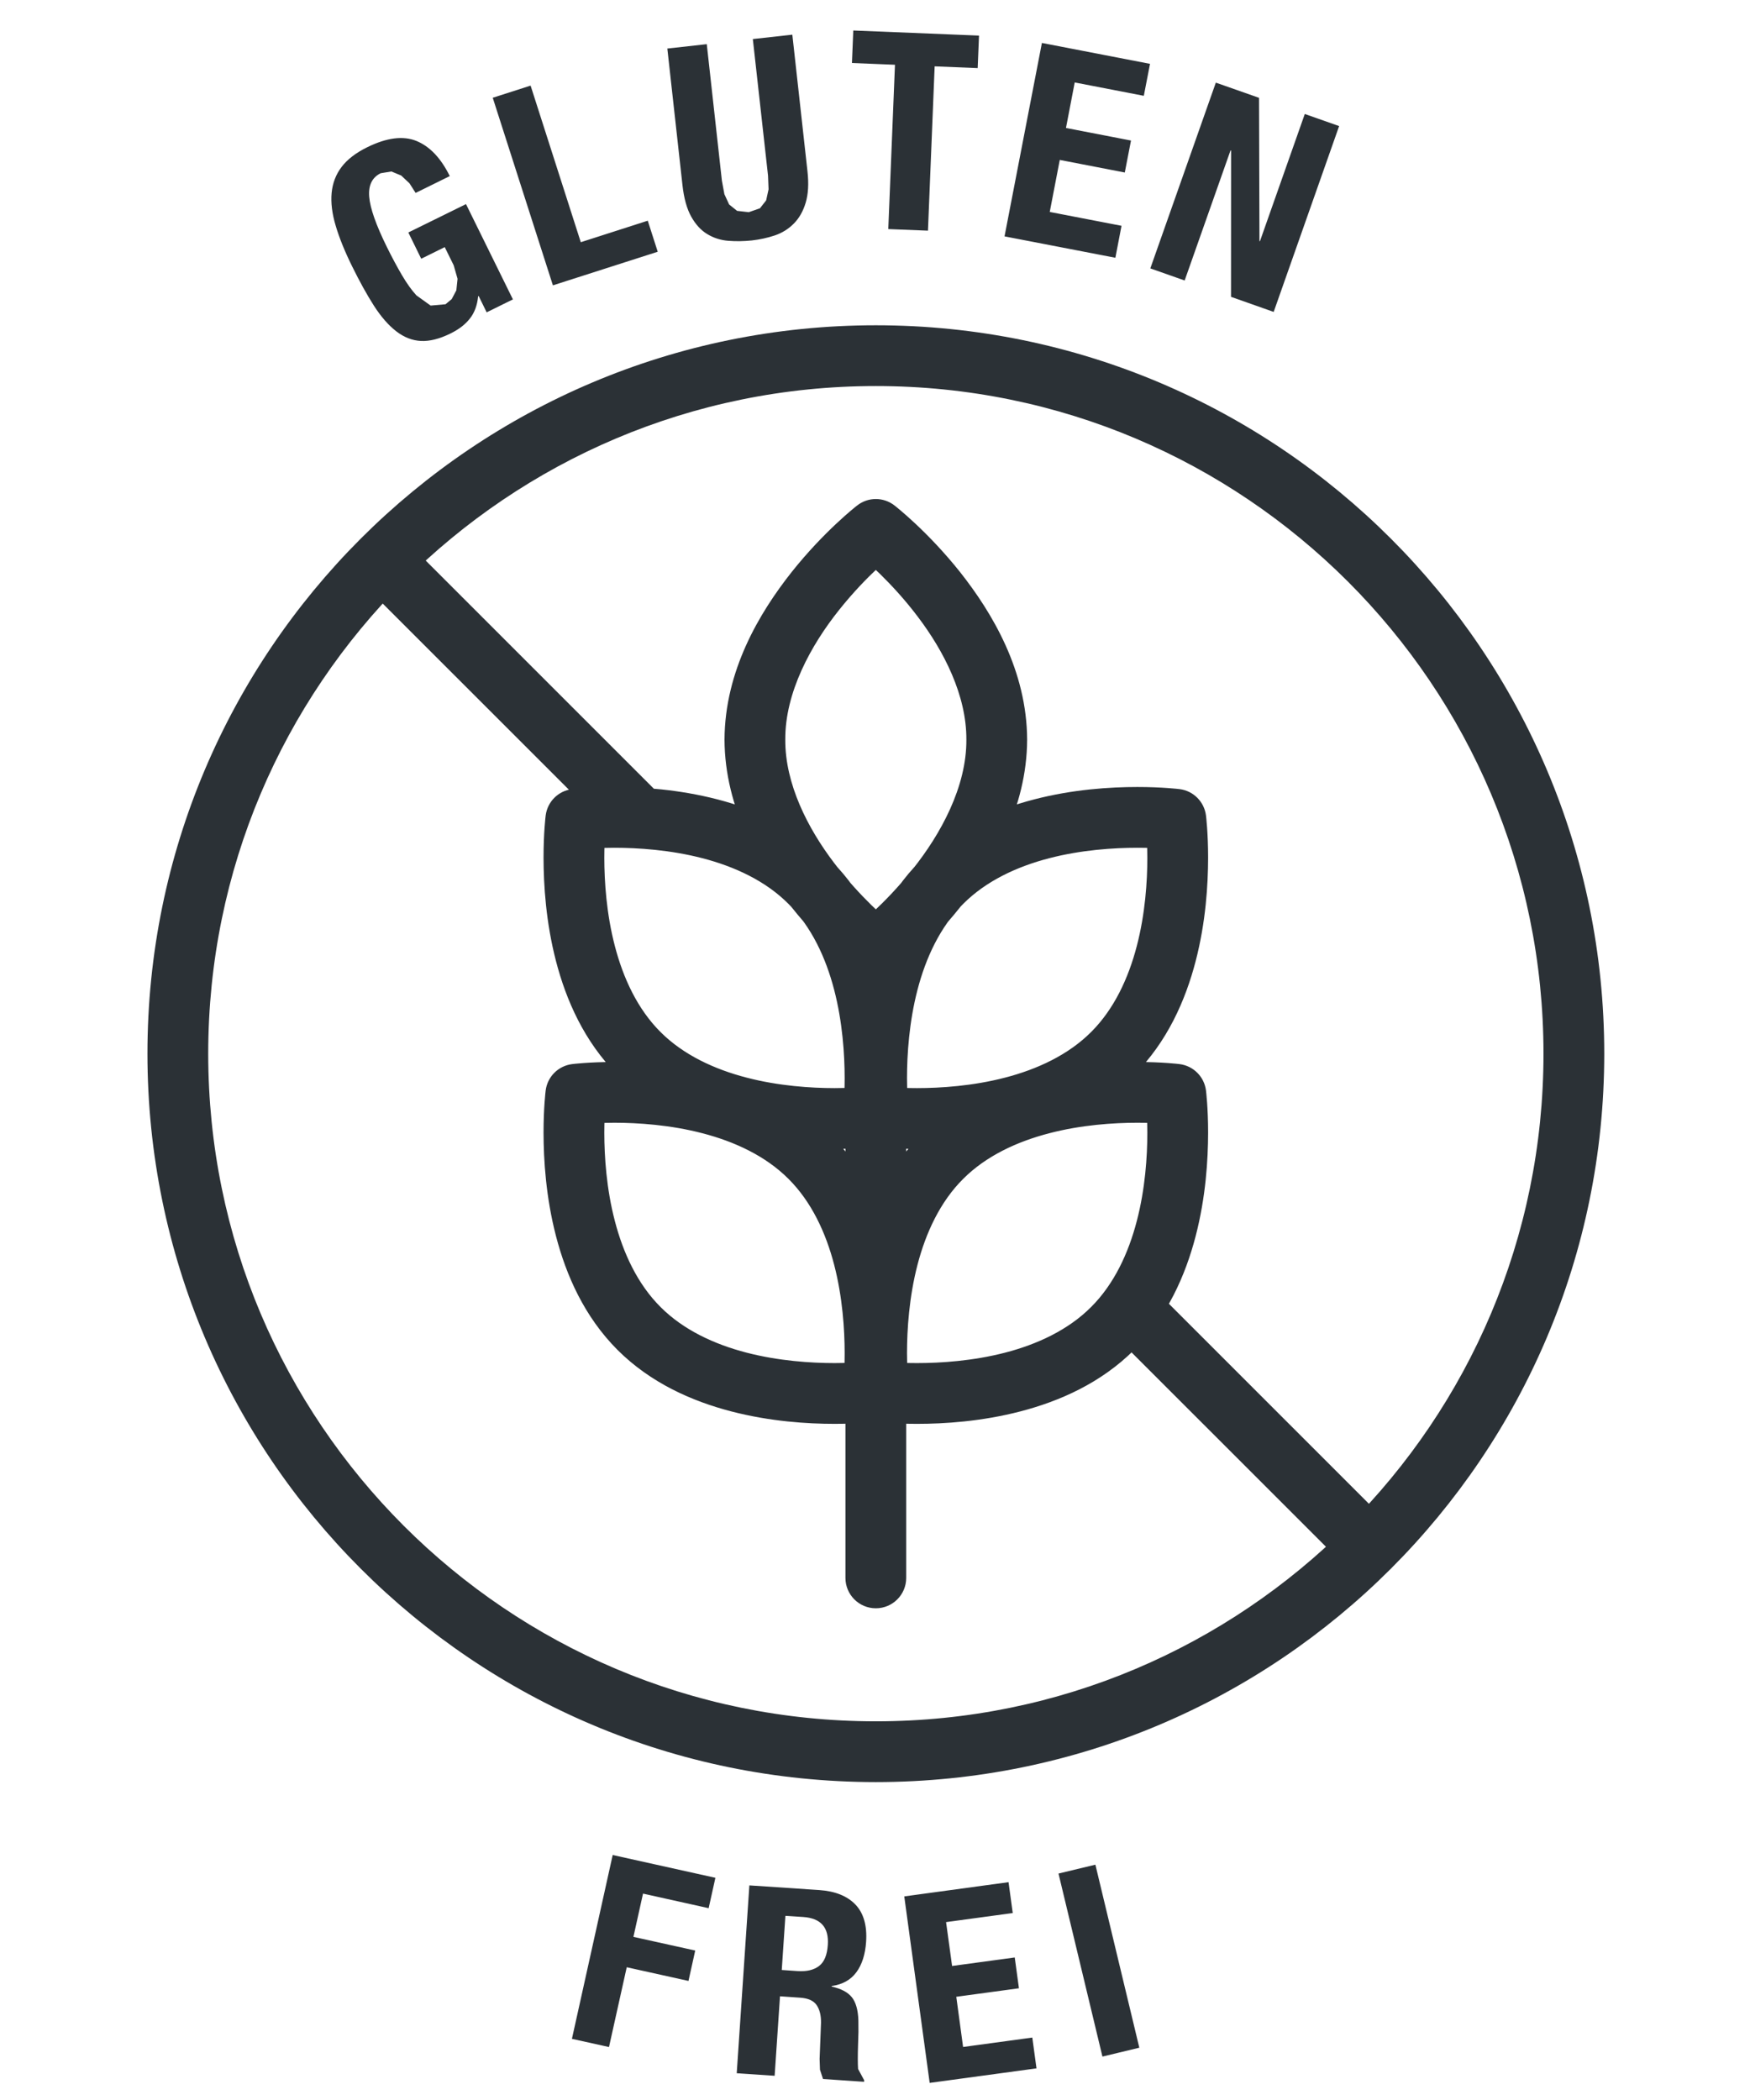
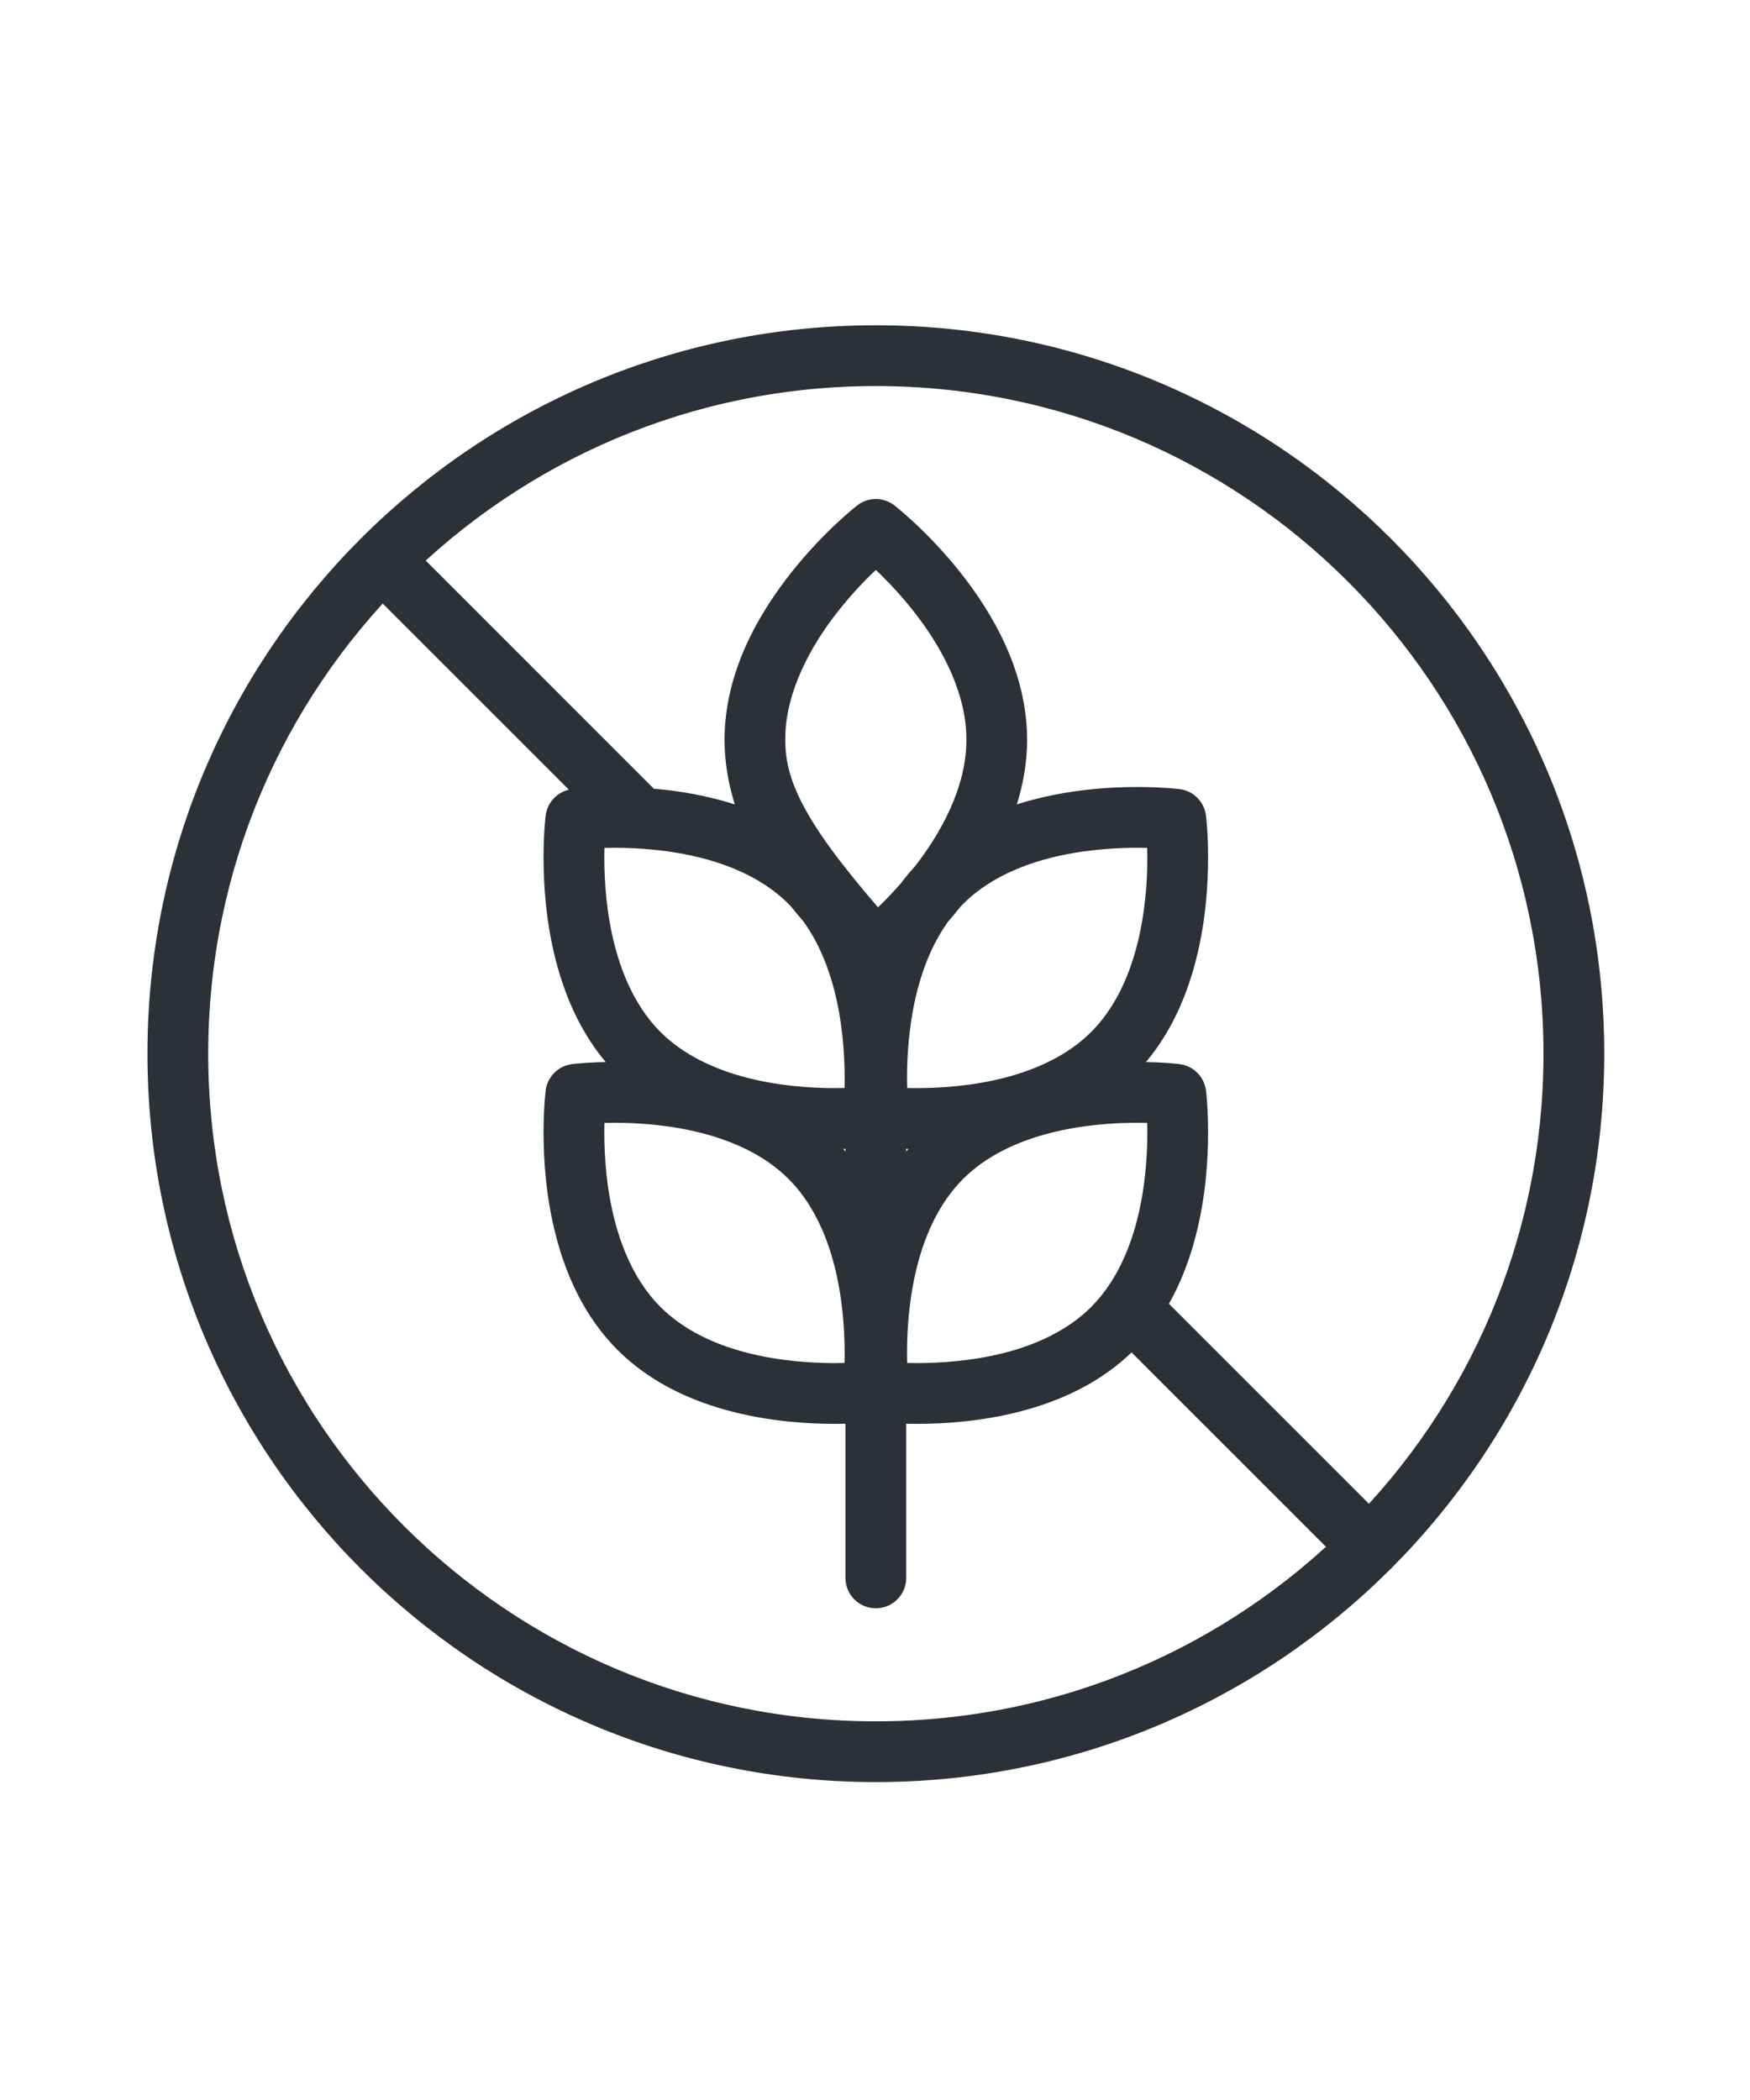
<svg xmlns="http://www.w3.org/2000/svg" width="100%" height="100%" viewBox="0 0 120 144" version="1.1" xml:space="preserve" style="fill-rule:evenodd;clip-rule:evenodd;stroke-linejoin:round;stroke-miterlimit:2;">
  <g id="glutenfrei" transform="matrix(4.167,0,0,4.167,-681.761,-441.003)">
    <g transform="matrix(1,0,0,1,176.032,128.339)">
-       <path d="M0.5,-10.335L-0.5,-10.335C-0.495,-9.201 0.072,-8.251 0.604,-7.578C1.14,-6.904 1.663,-6.497 1.683,-6.481C1.864,-6.34 2.116,-6.34 2.297,-6.481C2.317,-6.497 2.84,-6.904 3.377,-7.578C3.908,-8.251 4.475,-9.201 4.48,-10.335C4.475,-11.469 3.908,-12.419 3.377,-13.092C2.84,-13.766 2.317,-14.173 2.297,-14.189C2.116,-14.33 1.864,-14.33 1.683,-14.189C1.663,-14.173 1.14,-13.766 0.604,-13.092C0.072,-12.419 -0.495,-11.469 -0.5,-10.335L0.5,-10.335C0.495,-11.111 0.923,-11.891 1.386,-12.47C1.616,-12.759 1.848,-12.996 2.021,-13.158L2.228,-13.343L2.283,-13.388L2.297,-13.4L1.99,-13.795L1.683,-13.4L1.698,-13.388C1.787,-13.316 2.253,-12.925 2.679,-12.36C3.11,-11.793 3.484,-11.063 3.48,-10.335C3.485,-9.559 3.057,-8.779 2.594,-8.2C2.364,-7.911 2.132,-7.674 1.959,-7.512L1.752,-7.327L1.698,-7.282L1.683,-7.27L1.99,-6.875L2.297,-7.27L2.283,-7.282C2.193,-7.354 1.728,-7.745 1.301,-8.31C0.87,-8.877 0.496,-9.607 0.5,-10.335ZM3.427,-7.632L2.72,-8.339C2.173,-7.791 1.875,-7.109 1.708,-6.467C1.541,-5.824 1.503,-5.212 1.503,-4.766C1.503,-4.355 1.536,-4.086 1.538,-4.07C1.566,-3.843 1.745,-3.665 1.972,-3.636C1.988,-3.634 2.257,-3.601 2.668,-3.601C3.114,-3.602 3.726,-3.639 4.369,-3.806C5.011,-3.973 5.693,-4.271 6.241,-4.818C6.788,-5.366 7.086,-6.048 7.253,-6.69C7.42,-7.333 7.457,-7.945 7.458,-8.391C7.458,-8.802 7.425,-9.071 7.423,-9.087C7.394,-9.314 7.216,-9.493 6.989,-9.521C6.973,-9.523 6.704,-9.556 6.293,-9.556C5.847,-9.556 5.235,-9.518 4.592,-9.351C3.95,-9.184 3.268,-8.886 2.72,-8.339L3.427,-7.632C3.803,-8.01 4.314,-8.247 4.843,-8.384C5.37,-8.521 5.906,-8.556 6.293,-8.556C6.471,-8.556 6.618,-8.549 6.719,-8.542L6.832,-8.532L6.865,-8.529L6.927,-9.025L6.431,-8.963L6.434,-8.93C6.441,-8.856 6.458,-8.659 6.458,-8.391C6.458,-8.004 6.423,-7.469 6.285,-6.941C6.148,-6.412 5.911,-5.901 5.534,-5.525C5.158,-5.148 4.647,-4.911 4.118,-4.774C3.59,-4.636 3.055,-4.601 2.668,-4.601C2.49,-4.601 2.343,-4.608 2.242,-4.616L2.129,-4.625L2.096,-4.628L2.034,-4.132L2.53,-4.194L2.527,-4.227C2.519,-4.302 2.503,-4.498 2.503,-4.766C2.503,-5.153 2.538,-5.689 2.675,-6.216C2.812,-6.745 3.049,-7.256 3.427,-7.632ZM1.26,-8.339L0.553,-7.632C0.931,-7.256 1.168,-6.745 1.305,-6.216C1.442,-5.689 1.477,-5.153 1.477,-4.766C1.477,-4.588 1.47,-4.441 1.463,-4.34L1.453,-4.227L1.45,-4.194L1.946,-4.132L1.884,-4.628L1.852,-4.625C1.777,-4.618 1.58,-4.601 1.312,-4.601C0.925,-4.601 0.39,-4.636 -0.138,-4.774C-0.667,-4.911 -1.178,-5.148 -1.554,-5.525C-1.931,-5.901 -2.168,-6.412 -2.305,-6.941C-2.443,-7.469 -2.478,-8.004 -2.478,-8.391C-2.478,-8.569 -2.47,-8.716 -2.463,-8.817L-2.454,-8.93L-2.45,-8.963L-2.947,-9.025L-2.885,-8.529L-2.852,-8.532C-2.777,-8.54 -2.58,-8.556 -2.312,-8.556C-1.926,-8.556 -1.39,-8.521 -0.863,-8.384C-0.334,-8.247 0.178,-8.01 0.553,-7.632L1.26,-8.339C0.712,-8.886 0.03,-9.184 -0.612,-9.351C-1.255,-9.518 -1.867,-9.556 -2.312,-9.556C-2.724,-9.556 -2.993,-9.523 -3.008,-9.521C-3.236,-9.493 -3.414,-9.314 -3.443,-9.087C-3.445,-9.071 -3.478,-8.802 -3.478,-8.391C-3.477,-7.945 -3.44,-7.333 -3.273,-6.69C-3.106,-6.048 -2.808,-5.366 -2.261,-4.818C-1.713,-4.271 -1.031,-3.973 -0.389,-3.806C0.254,-3.639 0.867,-3.602 1.312,-3.601C1.723,-3.601 1.992,-3.634 2.008,-3.636C2.236,-3.665 2.414,-3.843 2.442,-4.07C2.444,-4.086 2.477,-4.355 2.477,-4.766C2.477,-5.212 2.439,-5.824 2.273,-6.467C2.105,-7.109 1.807,-7.791 1.26,-8.339ZM3.427,-3.107L2.72,-3.814C2.173,-3.266 1.875,-2.584 1.708,-1.942C1.541,-1.299 1.503,-0.687 1.503,-0.241C1.503,0.17 1.536,0.439 1.538,0.455C1.566,0.682 1.745,0.861 1.972,0.889C1.988,0.891 2.257,0.924 2.668,0.924C3.114,0.924 3.726,0.886 4.369,0.719C5.011,0.552 5.693,0.254 6.241,-0.293C6.788,-0.841 7.086,-1.523 7.253,-2.165C7.42,-2.808 7.457,-3.42 7.458,-3.866C7.458,-4.277 7.425,-4.546 7.423,-4.562C7.394,-4.789 7.216,-4.967 6.989,-4.996C6.973,-4.998 6.704,-5.031 6.293,-5.031C5.847,-5.03 5.235,-4.993 4.592,-4.826C3.95,-4.659 3.268,-4.361 2.72,-3.814L3.427,-3.107C3.803,-3.484 4.314,-3.721 4.843,-3.858C5.37,-3.996 5.906,-4.031 6.293,-4.031C6.471,-4.031 6.618,-4.024 6.719,-4.016L6.832,-4.007L6.865,-4.003L6.927,-4.5L6.431,-4.438L6.434,-4.405C6.441,-4.33 6.458,-4.134 6.458,-3.866C6.458,-3.479 6.423,-2.943 6.285,-2.416C6.148,-1.887 5.911,-1.376 5.534,-1C5.158,-0.622 4.647,-0.385 4.118,-0.248C3.591,-0.111 3.055,-0.076 2.668,-0.076C2.49,-0.076 2.343,-0.083 2.242,-0.09L2.129,-0.1L2.096,-0.103L2.034,0.393L2.53,0.331L2.527,0.298C2.519,0.224 2.503,0.027 2.503,-0.241C2.503,-0.628 2.538,-1.163 2.675,-1.691C2.812,-2.22 3.049,-2.731 3.427,-3.107ZM1.26,-3.814L0.553,-3.107C0.931,-2.731 1.168,-2.22 1.305,-1.691C1.442,-1.163 1.477,-0.628 1.477,-0.241C1.477,-0.063 1.47,0.084 1.463,0.185L1.453,0.298L1.45,0.331L1.946,0.393L1.884,-0.103L1.852,-0.1C1.777,-0.092 1.58,-0.076 1.312,-0.076C0.925,-0.076 0.39,-0.111 -0.138,-0.248C-0.667,-0.385 -1.178,-0.622 -1.554,-1C-1.931,-1.376 -2.168,-1.887 -2.305,-2.416C-2.443,-2.943 -2.478,-3.479 -2.478,-3.866C-2.478,-4.044 -2.47,-4.191 -2.463,-4.292L-2.454,-4.405L-2.45,-4.438L-2.947,-4.5L-2.885,-4.003L-2.852,-4.007C-2.777,-4.014 -2.58,-4.031 -2.312,-4.031C-1.926,-4.031 -1.39,-3.996 -0.863,-3.858C-0.334,-3.721 0.177,-3.484 0.553,-3.107L1.26,-3.814C0.712,-4.361 0.03,-4.659 -0.612,-4.826C-1.255,-4.993 -1.867,-5.03 -2.312,-5.031C-2.724,-5.031 -2.993,-4.998 -3.008,-4.996C-3.236,-4.967 -3.414,-4.789 -3.443,-4.562C-3.445,-4.546 -3.478,-4.277 -3.478,-3.866C-3.477,-3.42 -3.44,-2.808 -3.273,-2.165C-3.106,-1.523 -2.808,-0.841 -2.261,-0.293C-1.713,0.254 -1.031,0.552 -0.389,0.719C0.254,0.886 0.866,0.924 1.312,0.924C1.723,0.924 1.992,0.891 2.008,0.889C2.236,0.861 2.414,0.682 2.442,0.455C2.444,0.439 2.477,0.17 2.477,-0.241C2.477,-0.687 2.439,-1.299 2.273,-1.942C2.105,-2.584 1.807,-3.266 1.26,-3.814ZM1.49,-6.875L1.49,3.459C1.49,3.735 1.714,3.959 1.99,3.959C2.266,3.959 2.49,3.735 2.49,3.459L2.49,-6.875C2.49,-7.152 2.266,-7.375 1.99,-7.375C1.714,-7.375 1.49,-7.152 1.49,-6.875M13.977,-5.168L12.977,-5.168C12.976,-2.132 11.748,0.611 9.759,2.601C7.769,4.59 5.025,5.819 1.99,5.819C-1.045,5.819 -3.789,4.59 -5.779,2.601C-7.768,0.611 -8.996,-2.132 -8.996,-5.168C-8.996,-8.203 -7.768,-10.947 -5.779,-12.936C-3.789,-14.925 -1.045,-16.154 1.99,-16.154C5.025,-16.154 7.769,-14.925 9.759,-12.936C11.748,-10.947 12.976,-8.203 12.977,-5.168L13.977,-5.168C13.976,-11.788 8.61,-17.154 1.99,-17.154C-4.63,-17.154 -9.996,-11.788 -9.996,-5.168C-9.996,1.452 -4.63,6.818 1.99,6.819C8.61,6.818 13.976,1.452 13.977,-5.168ZM-1.532,-9.397L-5.778,-13.643C-5.974,-13.839 -6.29,-13.839 -6.486,-13.643C-6.681,-13.448 -6.681,-13.132 -6.486,-12.936L-2.239,-8.69C-2.044,-8.494 -1.727,-8.494 -1.532,-8.69C-1.336,-8.885 -1.336,-9.201 -1.532,-9.397M10.466,2.601L6.528,-1.337C6.333,-1.532 6.016,-1.532 5.821,-1.337C5.626,-1.141 5.626,-0.825 5.821,-0.629L9.759,3.308C9.954,3.503 10.27,3.503 10.466,3.308C10.661,3.113 10.661,2.796 10.466,2.601M2.367,-5.498L2.318,-5.547C2.123,-5.742 1.806,-5.742 1.611,-5.547C1.415,-5.352 1.415,-5.035 1.611,-4.84L1.637,-4.814L1.659,-4.791C1.855,-4.596 2.171,-4.596 2.366,-4.791C2.562,-4.986 2.562,-5.303 2.367,-5.498" style="fill:rgb(43,49,54);fill-rule:nonzero;" />
+       <path d="M0.5,-10.335L-0.5,-10.335C-0.495,-9.201 0.072,-8.251 0.604,-7.578C1.14,-6.904 1.663,-6.497 1.683,-6.481C1.864,-6.34 2.116,-6.34 2.297,-6.481C2.317,-6.497 2.84,-6.904 3.377,-7.578C3.908,-8.251 4.475,-9.201 4.48,-10.335C4.475,-11.469 3.908,-12.419 3.377,-13.092C2.84,-13.766 2.317,-14.173 2.297,-14.189C2.116,-14.33 1.864,-14.33 1.683,-14.189C1.663,-14.173 1.14,-13.766 0.604,-13.092C0.072,-12.419 -0.495,-11.469 -0.5,-10.335L0.5,-10.335C0.495,-11.111 0.923,-11.891 1.386,-12.47C1.616,-12.759 1.848,-12.996 2.021,-13.158L2.228,-13.343L2.283,-13.388L2.297,-13.4L1.99,-13.795L1.683,-13.4L1.698,-13.388C1.787,-13.316 2.253,-12.925 2.679,-12.36C3.11,-11.793 3.484,-11.063 3.48,-10.335C3.485,-9.559 3.057,-8.779 2.594,-8.2C2.364,-7.911 2.132,-7.674 1.959,-7.512L1.752,-7.327L1.698,-7.282L1.683,-7.27L1.99,-6.875L2.297,-7.27L2.283,-7.282C0.87,-8.877 0.496,-9.607 0.5,-10.335ZM3.427,-7.632L2.72,-8.339C2.173,-7.791 1.875,-7.109 1.708,-6.467C1.541,-5.824 1.503,-5.212 1.503,-4.766C1.503,-4.355 1.536,-4.086 1.538,-4.07C1.566,-3.843 1.745,-3.665 1.972,-3.636C1.988,-3.634 2.257,-3.601 2.668,-3.601C3.114,-3.602 3.726,-3.639 4.369,-3.806C5.011,-3.973 5.693,-4.271 6.241,-4.818C6.788,-5.366 7.086,-6.048 7.253,-6.69C7.42,-7.333 7.457,-7.945 7.458,-8.391C7.458,-8.802 7.425,-9.071 7.423,-9.087C7.394,-9.314 7.216,-9.493 6.989,-9.521C6.973,-9.523 6.704,-9.556 6.293,-9.556C5.847,-9.556 5.235,-9.518 4.592,-9.351C3.95,-9.184 3.268,-8.886 2.72,-8.339L3.427,-7.632C3.803,-8.01 4.314,-8.247 4.843,-8.384C5.37,-8.521 5.906,-8.556 6.293,-8.556C6.471,-8.556 6.618,-8.549 6.719,-8.542L6.832,-8.532L6.865,-8.529L6.927,-9.025L6.431,-8.963L6.434,-8.93C6.441,-8.856 6.458,-8.659 6.458,-8.391C6.458,-8.004 6.423,-7.469 6.285,-6.941C6.148,-6.412 5.911,-5.901 5.534,-5.525C5.158,-5.148 4.647,-4.911 4.118,-4.774C3.59,-4.636 3.055,-4.601 2.668,-4.601C2.49,-4.601 2.343,-4.608 2.242,-4.616L2.129,-4.625L2.096,-4.628L2.034,-4.132L2.53,-4.194L2.527,-4.227C2.519,-4.302 2.503,-4.498 2.503,-4.766C2.503,-5.153 2.538,-5.689 2.675,-6.216C2.812,-6.745 3.049,-7.256 3.427,-7.632ZM1.26,-8.339L0.553,-7.632C0.931,-7.256 1.168,-6.745 1.305,-6.216C1.442,-5.689 1.477,-5.153 1.477,-4.766C1.477,-4.588 1.47,-4.441 1.463,-4.34L1.453,-4.227L1.45,-4.194L1.946,-4.132L1.884,-4.628L1.852,-4.625C1.777,-4.618 1.58,-4.601 1.312,-4.601C0.925,-4.601 0.39,-4.636 -0.138,-4.774C-0.667,-4.911 -1.178,-5.148 -1.554,-5.525C-1.931,-5.901 -2.168,-6.412 -2.305,-6.941C-2.443,-7.469 -2.478,-8.004 -2.478,-8.391C-2.478,-8.569 -2.47,-8.716 -2.463,-8.817L-2.454,-8.93L-2.45,-8.963L-2.947,-9.025L-2.885,-8.529L-2.852,-8.532C-2.777,-8.54 -2.58,-8.556 -2.312,-8.556C-1.926,-8.556 -1.39,-8.521 -0.863,-8.384C-0.334,-8.247 0.178,-8.01 0.553,-7.632L1.26,-8.339C0.712,-8.886 0.03,-9.184 -0.612,-9.351C-1.255,-9.518 -1.867,-9.556 -2.312,-9.556C-2.724,-9.556 -2.993,-9.523 -3.008,-9.521C-3.236,-9.493 -3.414,-9.314 -3.443,-9.087C-3.445,-9.071 -3.478,-8.802 -3.478,-8.391C-3.477,-7.945 -3.44,-7.333 -3.273,-6.69C-3.106,-6.048 -2.808,-5.366 -2.261,-4.818C-1.713,-4.271 -1.031,-3.973 -0.389,-3.806C0.254,-3.639 0.867,-3.602 1.312,-3.601C1.723,-3.601 1.992,-3.634 2.008,-3.636C2.236,-3.665 2.414,-3.843 2.442,-4.07C2.444,-4.086 2.477,-4.355 2.477,-4.766C2.477,-5.212 2.439,-5.824 2.273,-6.467C2.105,-7.109 1.807,-7.791 1.26,-8.339ZM3.427,-3.107L2.72,-3.814C2.173,-3.266 1.875,-2.584 1.708,-1.942C1.541,-1.299 1.503,-0.687 1.503,-0.241C1.503,0.17 1.536,0.439 1.538,0.455C1.566,0.682 1.745,0.861 1.972,0.889C1.988,0.891 2.257,0.924 2.668,0.924C3.114,0.924 3.726,0.886 4.369,0.719C5.011,0.552 5.693,0.254 6.241,-0.293C6.788,-0.841 7.086,-1.523 7.253,-2.165C7.42,-2.808 7.457,-3.42 7.458,-3.866C7.458,-4.277 7.425,-4.546 7.423,-4.562C7.394,-4.789 7.216,-4.967 6.989,-4.996C6.973,-4.998 6.704,-5.031 6.293,-5.031C5.847,-5.03 5.235,-4.993 4.592,-4.826C3.95,-4.659 3.268,-4.361 2.72,-3.814L3.427,-3.107C3.803,-3.484 4.314,-3.721 4.843,-3.858C5.37,-3.996 5.906,-4.031 6.293,-4.031C6.471,-4.031 6.618,-4.024 6.719,-4.016L6.832,-4.007L6.865,-4.003L6.927,-4.5L6.431,-4.438L6.434,-4.405C6.441,-4.33 6.458,-4.134 6.458,-3.866C6.458,-3.479 6.423,-2.943 6.285,-2.416C6.148,-1.887 5.911,-1.376 5.534,-1C5.158,-0.622 4.647,-0.385 4.118,-0.248C3.591,-0.111 3.055,-0.076 2.668,-0.076C2.49,-0.076 2.343,-0.083 2.242,-0.09L2.129,-0.1L2.096,-0.103L2.034,0.393L2.53,0.331L2.527,0.298C2.519,0.224 2.503,0.027 2.503,-0.241C2.503,-0.628 2.538,-1.163 2.675,-1.691C2.812,-2.22 3.049,-2.731 3.427,-3.107ZM1.26,-3.814L0.553,-3.107C0.931,-2.731 1.168,-2.22 1.305,-1.691C1.442,-1.163 1.477,-0.628 1.477,-0.241C1.477,-0.063 1.47,0.084 1.463,0.185L1.453,0.298L1.45,0.331L1.946,0.393L1.884,-0.103L1.852,-0.1C1.777,-0.092 1.58,-0.076 1.312,-0.076C0.925,-0.076 0.39,-0.111 -0.138,-0.248C-0.667,-0.385 -1.178,-0.622 -1.554,-1C-1.931,-1.376 -2.168,-1.887 -2.305,-2.416C-2.443,-2.943 -2.478,-3.479 -2.478,-3.866C-2.478,-4.044 -2.47,-4.191 -2.463,-4.292L-2.454,-4.405L-2.45,-4.438L-2.947,-4.5L-2.885,-4.003L-2.852,-4.007C-2.777,-4.014 -2.58,-4.031 -2.312,-4.031C-1.926,-4.031 -1.39,-3.996 -0.863,-3.858C-0.334,-3.721 0.177,-3.484 0.553,-3.107L1.26,-3.814C0.712,-4.361 0.03,-4.659 -0.612,-4.826C-1.255,-4.993 -1.867,-5.03 -2.312,-5.031C-2.724,-5.031 -2.993,-4.998 -3.008,-4.996C-3.236,-4.967 -3.414,-4.789 -3.443,-4.562C-3.445,-4.546 -3.478,-4.277 -3.478,-3.866C-3.477,-3.42 -3.44,-2.808 -3.273,-2.165C-3.106,-1.523 -2.808,-0.841 -2.261,-0.293C-1.713,0.254 -1.031,0.552 -0.389,0.719C0.254,0.886 0.866,0.924 1.312,0.924C1.723,0.924 1.992,0.891 2.008,0.889C2.236,0.861 2.414,0.682 2.442,0.455C2.444,0.439 2.477,0.17 2.477,-0.241C2.477,-0.687 2.439,-1.299 2.273,-1.942C2.105,-2.584 1.807,-3.266 1.26,-3.814ZM1.49,-6.875L1.49,3.459C1.49,3.735 1.714,3.959 1.99,3.959C2.266,3.959 2.49,3.735 2.49,3.459L2.49,-6.875C2.49,-7.152 2.266,-7.375 1.99,-7.375C1.714,-7.375 1.49,-7.152 1.49,-6.875M13.977,-5.168L12.977,-5.168C12.976,-2.132 11.748,0.611 9.759,2.601C7.769,4.59 5.025,5.819 1.99,5.819C-1.045,5.819 -3.789,4.59 -5.779,2.601C-7.768,0.611 -8.996,-2.132 -8.996,-5.168C-8.996,-8.203 -7.768,-10.947 -5.779,-12.936C-3.789,-14.925 -1.045,-16.154 1.99,-16.154C5.025,-16.154 7.769,-14.925 9.759,-12.936C11.748,-10.947 12.976,-8.203 12.977,-5.168L13.977,-5.168C13.976,-11.788 8.61,-17.154 1.99,-17.154C-4.63,-17.154 -9.996,-11.788 -9.996,-5.168C-9.996,1.452 -4.63,6.818 1.99,6.819C8.61,6.818 13.976,1.452 13.977,-5.168ZM-1.532,-9.397L-5.778,-13.643C-5.974,-13.839 -6.29,-13.839 -6.486,-13.643C-6.681,-13.448 -6.681,-13.132 -6.486,-12.936L-2.239,-8.69C-2.044,-8.494 -1.727,-8.494 -1.532,-8.69C-1.336,-8.885 -1.336,-9.201 -1.532,-9.397M10.466,2.601L6.528,-1.337C6.333,-1.532 6.016,-1.532 5.821,-1.337C5.626,-1.141 5.626,-0.825 5.821,-0.629L9.759,3.308C9.954,3.503 10.27,3.503 10.466,3.308C10.661,3.113 10.661,2.796 10.466,2.601M2.367,-5.498L2.318,-5.547C2.123,-5.742 1.806,-5.742 1.611,-5.547C1.415,-5.352 1.415,-5.035 1.611,-4.84L1.637,-4.814L1.659,-4.791C1.855,-4.596 2.171,-4.596 2.366,-4.791C2.562,-4.986 2.562,-5.303 2.367,-5.498" style="fill:rgb(43,49,54);fill-rule:nonzero;" />
    </g>
    <g transform="matrix(1,0,0,1,175.382,139.733)">
-       <path d="M0,-3L-0.111,-2.5L-1.191,-2.74L-1.349,-2.028L-0.332,-1.803L-0.443,-1.303L-1.459,-1.528L-1.751,-0.215L-2.361,-0.35L-1.69,-3.375L0,-3ZM1.711,-2.798C1.971,-2.78 2.168,-2.701 2.304,-2.56C2.439,-2.419 2.498,-2.214 2.48,-1.946C2.466,-1.738 2.412,-1.571 2.32,-1.446C2.227,-1.32 2.092,-1.244 1.913,-1.219L1.913,-1.21C2.067,-1.176 2.178,-1.118 2.245,-1.035C2.311,-0.953 2.348,-0.824 2.353,-0.65L2.354,-0.461L2.347,-0.233C2.342,-0.068 2.342,0.058 2.348,0.146L2.448,0.331L2.447,0.357L1.771,0.311L1.721,0.158L1.715,-0.019L1.738,-0.613C1.74,-0.734 1.716,-0.832 1.666,-0.905C1.616,-0.978 1.526,-1.018 1.396,-1.027L1.063,-1.05L0.975,0.258L0.351,0.216L0.559,-2.875L1.711,-2.798ZM1.352,-1.465C1.502,-1.455 1.619,-1.483 1.705,-1.548C1.791,-1.613 1.839,-1.729 1.85,-1.897C1.869,-2.183 1.735,-2.335 1.446,-2.355L1.152,-2.374L1.092,-1.483L1.352,-1.465ZM4.893,-2.42L3.796,-2.271L3.895,-1.549L4.926,-1.689L4.995,-1.182L3.964,-1.042L4.076,-0.216L5.215,-0.371L5.284,0.136L3.526,0.375L3.108,-2.694L4.824,-2.928L4.893,-2.42ZM5.646,-3.07L6.253,-3.216L6.976,-0.204L6.369,-0.058L5.646,-3.07Z" style="fill:rgb(43,49,54);fill-rule:nonzero;" />
-     </g>
+       </g>
    <g transform="matrix(1,0,0,1,170.348,108.935)">
-       <path d="M0,-0.086L-0.136,-0.214L-0.298,-0.281L-0.474,-0.252C-0.615,-0.183 -0.678,-0.054 -0.663,0.134C-0.648,0.323 -0.551,0.599 -0.372,0.962C-0.286,1.136 -0.203,1.291 -0.123,1.427C-0.043,1.563 0.036,1.673 0.114,1.758L0.348,1.926L0.593,1.904L0.695,1.819L0.771,1.675L0.791,1.485L0.727,1.262L0.58,0.964L0.193,1.155L-0.019,0.723L0.93,0.256L1.702,1.824L1.27,2.037L1.138,1.768L1.13,1.772C1.115,1.921 1.07,2.043 0.994,2.139C0.919,2.236 0.812,2.318 0.673,2.386C0.494,2.474 0.332,2.515 0.189,2.508C0.046,2.501 -0.09,2.448 -0.218,2.349C-0.346,2.25 -0.468,2.11 -0.584,1.93C-0.7,1.749 -0.82,1.532 -0.944,1.28C-1.065,1.035 -1.155,0.813 -1.214,0.613C-1.274,0.413 -1.296,0.233 -1.281,0.072C-1.266,-0.089 -1.211,-0.232 -1.117,-0.356C-1.023,-0.48 -0.882,-0.588 -0.695,-0.68C-0.374,-0.838 -0.104,-0.872 0.115,-0.783C0.334,-0.693 0.517,-0.501 0.663,-0.205L0.101,0.072L0,-0.086ZM1.37,-1.494L1.993,-1.694L2.819,0.883L3.921,0.529L4.085,1.04L2.36,1.593L1.37,-1.494ZM5.141,-0.129L5.182,0.093L5.26,0.262L5.391,0.367L5.583,0.389L5.767,0.325L5.869,0.195L5.909,0.012L5.9,-0.213L5.65,-2.46L6.3,-2.532L6.549,-0.285C6.572,-0.08 6.562,0.092 6.52,0.232C6.478,0.373 6.413,0.487 6.325,0.576C6.237,0.665 6.133,0.73 6.013,0.771C5.893,0.811 5.766,0.839 5.634,0.854C5.502,0.868 5.372,0.87 5.247,0.86C5.12,0.85 5.005,0.813 4.901,0.75C4.796,0.687 4.708,0.591 4.636,0.462C4.564,0.333 4.516,0.16 4.492,-0.057L4.243,-2.304L4.892,-2.376L5.141,-0.129ZM9.35,-1.982L8.642,-2.011L8.532,0.693L7.879,0.667L7.989,-2.037L7.281,-2.066L7.303,-2.601L9.372,-2.517L9.35,-1.982ZM12.084,-1.526L10.947,-1.746L10.803,-0.997L11.873,-0.79L11.771,-0.264L10.701,-0.471L10.536,0.385L11.717,0.613L11.616,1.139L9.792,0.787L10.407,-2.396L12.186,-2.052L12.084,-1.526ZM13.987,0.864L13.995,0.867L14.733,-1.227L15.298,-1.028L14.221,2.03L13.519,1.782L13.52,-0.625L13.511,-0.628L12.756,1.513L12.191,1.314L13.269,-1.743L13.98,-1.493L13.987,0.864Z" style="fill:rgb(43,49,54);fill-rule:nonzero;" />
-     </g>
+       </g>
  </g>
</svg>